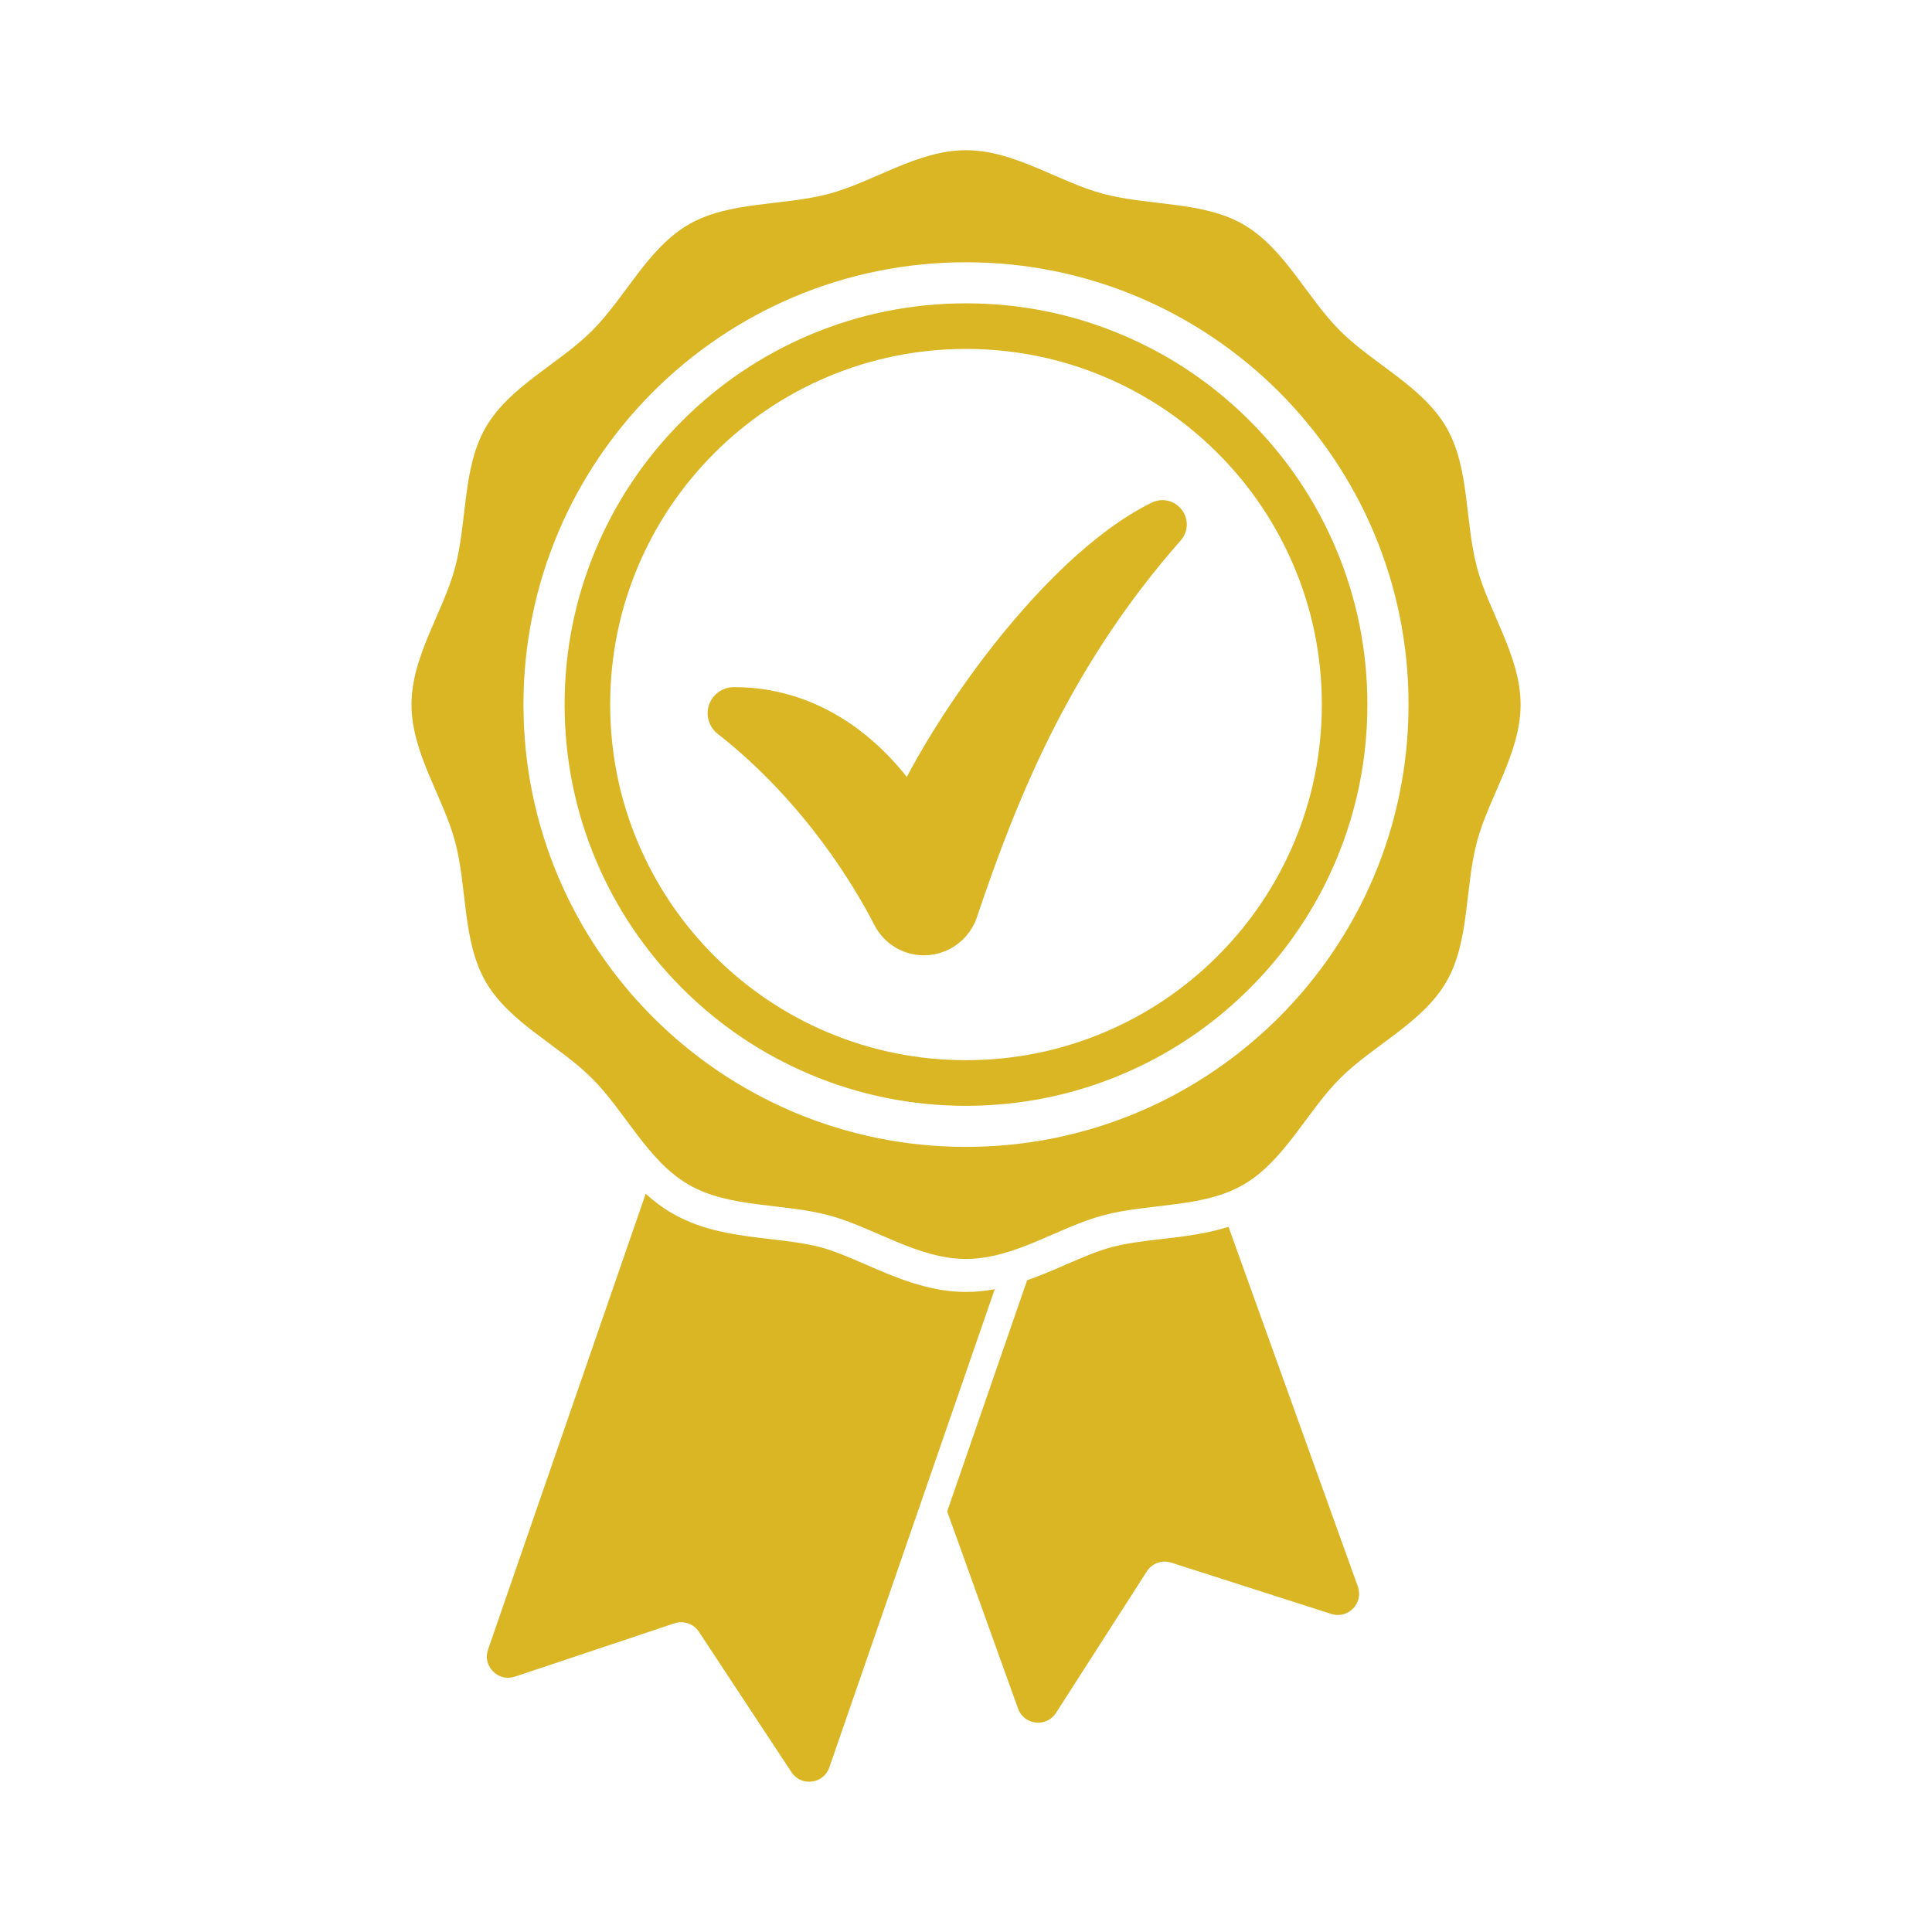
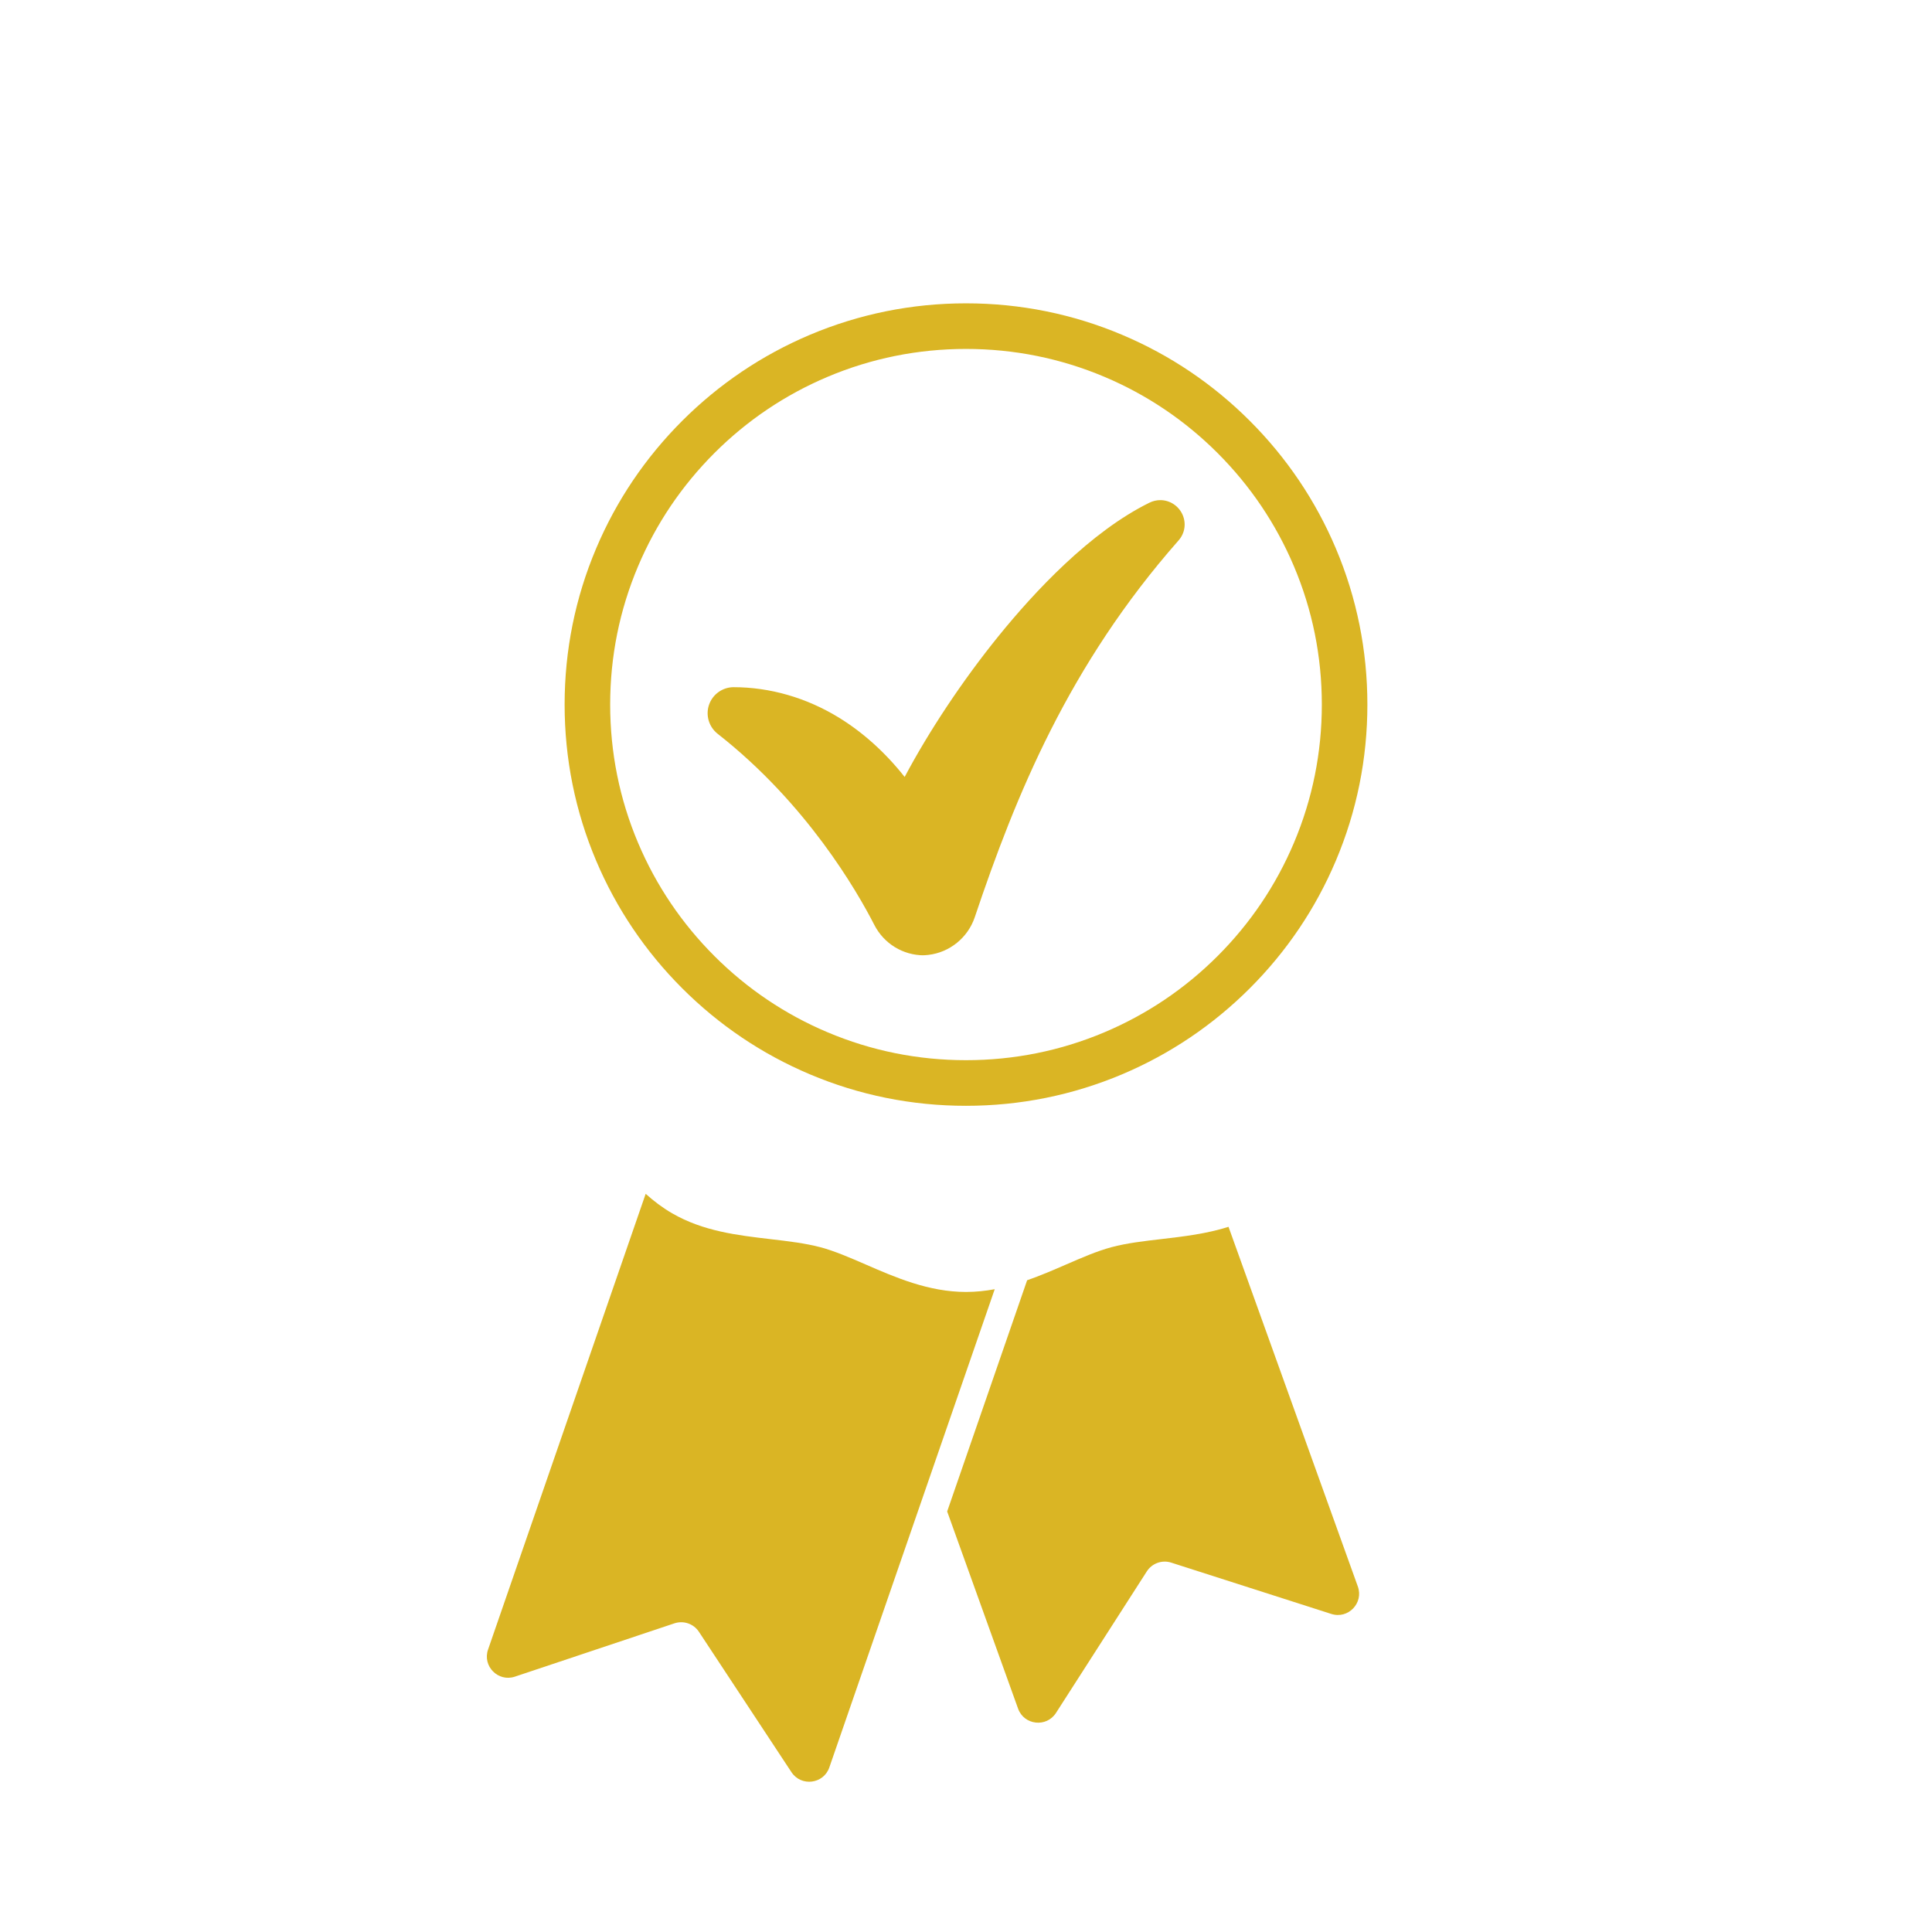
<svg xmlns="http://www.w3.org/2000/svg" id="Layer_2" version="1.1" viewBox="0 0 512 512">
  <defs>
    <style> .st0 { fill: #dab524; } </style>
  </defs>
-   <path class="st0" d="M256,303.94c-64.77,0-117.28-52.48-117.28-117.22s52.51-117.22,117.28-117.22,117.28,52.48,117.28,117.22-52.51,117.22-117.28,117.22M391.43,150.45c-3.28-12.26-1.91-26.45-8.13-37.19-6.3-10.89-19.35-16.78-28.18-25.61-8.84-8.84-14.73-21.88-25.62-28.17-10.74-6.21-24.94-4.85-37.2-8.13-11.86-3.17-23.44-11.54-36.29-11.54s-24.44,8.37-36.29,11.54c-12.27,3.28-26.46,1.91-37.2,8.13-10.89,6.3-16.78,19.33-25.62,28.17-8.84,8.83-21.88,14.72-28.18,25.61-6.21,10.73-4.85,24.93-8.13,37.19-3.17,11.85-11.54,23.43-11.54,36.27s8.37,24.42,11.54,36.27c3.28,12.26,1.91,26.45,8.13,37.19,6.3,10.89,19.34,16.77,28.18,25.61,8.84,8.84,14.73,21.87,25.62,28.17,10.74,6.21,24.94,4.85,37.2,8.13,11.85,3.17,23.44,11.54,36.29,11.54s24.43-8.37,36.29-11.54c12.27-3.28,26.46-1.91,37.2-8.13,10.89-6.3,16.78-19.33,25.62-28.17,8.84-8.84,21.88-14.72,28.18-25.61,6.21-10.73,4.85-24.93,8.13-37.19,3.17-11.85,11.54-23.43,11.54-36.27s-8.38-24.43-11.54-36.27" />
  <path class="st0" d="M256,92.47c-12.73,0-25.08,2.49-36.7,7.4-11.23,4.75-21.32,11.54-29.98,20.2-8.66,8.66-15.46,18.74-20.21,29.96-4.92,11.62-7.41,23.95-7.41,36.68s2.49,25.07,7.41,36.69c4.75,11.22,11.55,21.3,20.21,29.96,8.66,8.66,18.75,15.46,29.98,20.2,11.62,4.91,23.97,7.4,36.7,7.4s25.08-2.49,36.7-7.4c11.23-4.75,21.32-11.54,29.98-20.2,8.66-8.66,15.46-18.74,20.21-29.96,4.92-11.62,7.41-23.95,7.41-36.69s-2.49-25.07-7.41-36.68c-4.75-11.22-11.55-21.3-20.21-29.96-8.66-8.66-18.75-15.46-29.98-20.2-11.62-4.91-23.97-7.4-36.7-7.4M256,293.05c-14.36,0-28.29-2.81-41.41-8.36-12.67-5.36-24.05-13.03-33.81-22.79-9.76-9.76-17.43-21.13-22.79-33.79-5.55-13.11-8.36-27.04-8.36-41.39s2.81-28.28,8.36-41.39c5.36-12.67,13.03-24.03,22.79-33.79,9.77-9.76,21.15-17.43,33.81-22.79,13.12-5.54,27.05-8.36,41.41-8.36s28.29,2.81,41.41,8.36c12.67,5.35,24.05,13.03,33.81,22.79,9.76,9.76,17.43,21.13,22.79,33.79,5.55,13.11,8.36,27.04,8.36,41.39s-2.81,28.28-8.36,41.39c-5.36,12.67-13.03,24.03-22.79,33.79-9.77,9.76-21.15,17.43-33.81,22.79-13.12,5.54-27.05,8.36-41.41,8.36" />
-   <path class="st0" d="M244.87,253.17c-5.57,0-10.62-3.09-13.16-8.05-4.66-9.1-18.03-32.25-41.53-50.66-2.3-1.81-3.23-4.89-2.29-7.66.94-2.77,3.54-4.66,6.47-4.69h.57c9.7,0,19.4,2.8,28.03,8.11,6.38,3.93,12.28,9.26,17.35,15.68,6.44-12.14,15.33-25.53,24.79-37.22,9.66-11.94,24.46-27.78,40.1-35.47.91-.44,1.87-.67,2.86-.67,2.52,0,4.82,1.5,5.87,3.8,1.05,2.33.66,4.98-1.05,6.9-29.05,32.99-43.12,67.48-53.99,99.83-1.82,5.42-6.66,9.34-12.31,9.99-.57.07-1.14.1-1.7.1" />
+   <path class="st0" d="M244.87,253.17c-5.57,0-10.62-3.09-13.16-8.05-4.66-9.1-18.03-32.25-41.53-50.66-2.3-1.81-3.23-4.89-2.29-7.66.94-2.77,3.54-4.66,6.47-4.69c9.7,0,19.4,2.8,28.03,8.11,6.38,3.93,12.28,9.26,17.35,15.68,6.44-12.14,15.33-25.53,24.79-37.22,9.66-11.94,24.46-27.78,40.1-35.47.91-.44,1.87-.67,2.86-.67,2.52,0,4.82,1.5,5.87,3.8,1.05,2.33.66,4.98-1.05,6.9-29.05,32.99-43.12,67.48-53.99,99.83-1.82,5.42-6.66,9.34-12.31,9.99-.57.07-1.14.1-1.7.1" />
  <path class="st0" d="M263.62,341.63l-43.84,126.76c-1.53,4.41-7.46,5.15-10.03,1.26l-24.53-37.21c-1.4-2.13-4.07-3.05-6.49-2.24l-42.28,14.13c-4.43,1.48-8.64-2.77-7.11-7.18l41.77-120.78c2.13,1.92,4.45,3.68,7.02,5.17,8.24,4.77,17.31,5.82,26.09,6.85,4.73.55,9.2,1.08,13.24,2.15,3.79,1.02,7.79,2.75,12.02,4.59,7.8,3.4,16.66,7.25,26.52,7.25,2.61,0,5.15-.27,7.62-.73" />
  <path class="st0" d="M352.84,427.72l-42.46-13.61c-2.43-.78-5.08.18-6.46,2.32l-24.07,37.51c-2.52,3.93-8.47,3.26-10.05-1.14l-18.79-52.25,21.19-61.27c3.62-1.26,7.06-2.75,10.32-4.17,4.23-1.84,8.22-3.57,12.02-4.59,4.03-1.08,8.5-1.6,13.23-2.15,5.91-.69,11.97-1.4,17.8-3.25l34.27,95.32c1.58,4.39-2.57,8.7-7.02,7.27" />
</svg>